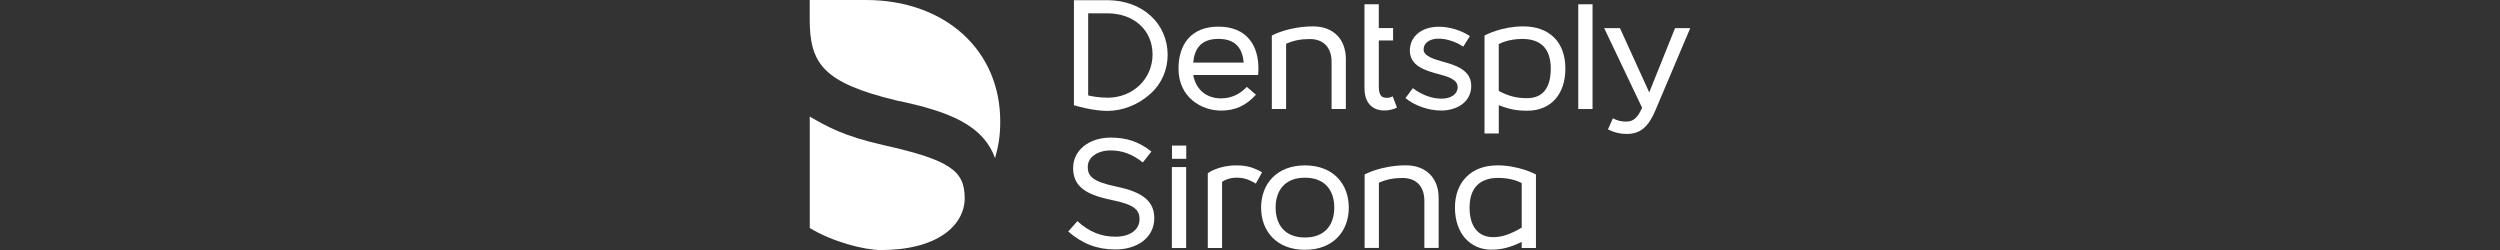
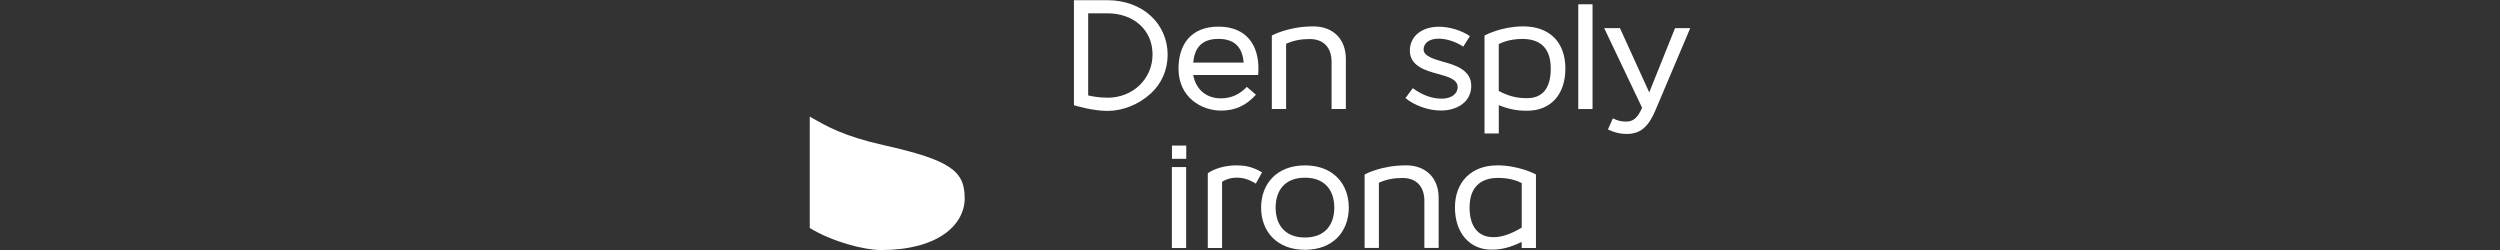
<svg xmlns="http://www.w3.org/2000/svg" id="Ebene_1" data-name="Ebene 1" viewBox="0 0 520 52">
  <rect x="0" y="0" width="520" height="52" fill="#333333" stroke="none" />
  <defs>
    <style>
      .cls-1 {
        fill: #fff;
        stroke-width: 0px;
      }
    </style>
  </defs>
  <path class="cls-1" d="m316.51,47.35c-2.25,1.33-4.09,1.98-5.89,1.98-1.58,0-2.81-.54-3.66-1.6-.85-1.05-1.29-2.62-1.29-4.55,0-5.1,3.24-6.18,5.96-6.18s4.41.83,4.89,1.08v9.26Zm-5.12-12.95c-5.32,0-8.76,3.43-8.76,8.75,0,2.64.75,4.87,2.16,6.45,1.34,1.5,3.25,2.33,5.37,2.33s3.88-.42,6.35-1.61v1.26h2.97v-15.29c-.27-.15-3.64-1.9-8.09-1.9" />
-   <path class="cls-1" d="m232.38,38.85c-5.18-1.06-6.13-2.23-6.13-4.15s1.95-3.41,4.73-3.41c2.41,0,4.52.74,6.73,2.5l1.78-2.27c-2.56-2.04-5.17-2.9-8.45-2.9-4.54,0-7.83,2.65-7.83,6.31,0,1.91.63,3.29,1.97,4.35,1.23.98,3.13,1.71,5.98,2.3,4.96,1,5.86,2.15,5.86,4.05,0,2.15-1.99,3.6-4.96,3.6s-5.42-.94-7.97-3.23l-1.9,2.15c2.95,2.58,6.09,3.74,9.77,3.74,2.33,0,4.34-.61,5.82-1.76,1.51-1.18,2.31-2.83,2.31-4.76,0-3.44-2.31-5.39-7.72-6.52" />
  <rect class="cls-1" x="243.77" y="30.28" width="2.97" height="2.75" />
  <rect class="cls-1" x="243.75" y="34.75" width="2.97" height="16.84" />
  <path class="cls-1" d="m271.43,49.4c-4.25,0-6.1-2.74-6.1-6.22s1.85-6.22,6.1-6.22,6.1,2.74,6.1,6.22-1.85,6.22-6.1,6.22m0-15c-5.88,0-9.12,3.86-9.12,8.78s3.24,8.78,9.12,8.78,9.12-3.86,9.12-8.78-3.24-8.78-9.12-8.78" />
  <path class="cls-1" d="m230.33,20.32c-1.8,0-3.41-.33-3.99-.47V2.77h3.99c5.54,0,9.4,3.52,9.4,8.56s-4.04,9-9.4,9m9.04-17.02c-2.29-2.11-5.5-3.27-9.04-3.27h-6.95v21.85c.15.05,3.89,1.18,6.95,1.18,3.22,0,6.51-1.32,9.03-3.62,2.26-2.06,3.51-4.93,3.51-8.05s-1.24-6.01-3.5-8.09" />
  <path class="cls-1" d="m278.15,7.38c-1.2-1.23-2.92-1.89-4.98-1.89-5.14,0-8.49,1.83-8.63,1.9v15.28h2.97v-13.56c1.51-.68,3.02-.99,4.93-.99,1.41,0,2.57.44,3.35,1.27.77.82,1.18,2.02,1.18,3.48v9.8h2.97v-10.4c0-2-.62-3.69-1.79-4.9" />
  <path class="cls-1" d="m317.63,20.42c-1.9,0-3.59-.29-5.89-1.5v-9.74c.47-.25,2.17-1.08,4.89-1.08,3.94,0,5.93,2.08,5.93,6.18s-1.75,6.14-4.93,6.14m5.61-12.63c-1.52-1.5-3.72-2.3-6.37-2.3-4.44,0-7.62,1.67-8.09,1.9v20.37h2.97v-5.88c2.21.86,3.73,1.15,5.91,1.15,4.9,0,7.94-3.37,7.94-8.78,0-2.7-.81-4.93-2.35-6.46" />
  <rect class="cls-1" x="328.28" y=".89" width="2.97" height="21.79" />
  <path class="cls-1" d="m348.41,5.85l-5.37,13.37-6.09-13.37h-3.28l7.89,16.57-.02.04c-.93,2.06-1.82,2.83-3.27,2.83-1.03,0-1.81-.17-2.79-.68l-1.03,2.32c1.43.68,2.56.93,3.92.93,2.73,0,4.44-1.38,5.89-4.76l7.31-17.25h-3.17Z" />
-   <path class="cls-1" d="m283.81.89v17.41c0,1.68.46,2.93,1.37,3.74.88.78,1.96.94,2.72.94.93,0,1.81-.19,2.67-.59l-.88-2.34c-.39.19-.77.29-1.13.29-.79,0-1.77,0-1.77-2.36v-9.56h2.97v-2.58h-2.97V.89h-2.97Z" />
  <path class="cls-1" d="m257.19,34.4c-3.71,0-5.83,1.52-5.97,1.64v15.54h2.97v-13.75c.83-.58,1.91-.88,3-.88,1.82,0,2.89.59,4.02,1.24l1.3-2.35c-1.62-.91-3.02-1.44-5.31-1.44" />
  <path class="cls-1" d="m248.19,13.02h10.5c-.26-2.84-1.56-4.93-5.25-4.93s-4.99,2.09-5.25,4.93m13.5,2.58h-13.5c.53,2.97,2.7,4.86,5.76,4.86,2.05,0,3.84-.76,5.39-2.39l1.9,1.63c-2.1,2.3-4.34,3.3-7.29,3.3-3.98,0-8.82-2.69-8.82-8.74,0-4.85,2.47-8.72,8.31-8.72s8.4,3.89,8.31,8.91c0,.23-.02.85-.06,1.14" />
  <path class="cls-1" d="m297.45,36.28c-1.2-1.23-2.92-1.89-4.98-1.89-5.14,0-8.49,1.83-8.63,1.9v15.28h2.97v-13.56c1.51-.68,3.02-.99,4.93-.99,1.41,0,2.57.44,3.35,1.27.77.82,1.18,2.02,1.18,3.48v9.8h2.97v-10.4c0-2-.62-3.7-1.79-4.9" />
  <path class="cls-1" d="m300.3,12.89c-2.16-.63-4.19-1.22-4.19-2.61,0-1.37,1.28-2.24,3.11-2.24,1.58,0,3.48.57,5.14,1.66l1.38-2.19c-1.83-1.24-4.34-1.95-6.45-1.95-3.56,0-6.04,1.99-6.04,4.97,0,3.25,3.37,4.17,5.82,4.84,2.25.6,4.12,1.17,4.12,2.75,0,1.43-1.34,2.4-3.34,2.4s-4.06-.75-5.98-2.18l-1.54,2.07c2.01,1.61,4.88,2.58,7.38,2.58,1.75,0,3.33-.48,4.46-1.34,1.21-.93,1.85-2.24,1.85-3.79,0-3.36-3.43-4.34-5.72-4.98" />
-   <path class="cls-1" d="m180.11,0h-11.69v3.93c0,9.21,2.63,13.27,18.11,16.98,10.79,2.25,17.92,5.03,20.44,11.99.64-2.4,1.06-4.18,1.08-7.49.09-14.96-11.49-25.41-27.95-25.41" />
  <path class="cls-1" d="m200.65,41.17c0-5.56-2.91-7.86-16.81-10.97-8.53-1.91-12-3.99-15.41-5.95v23.17c4.67,2.86,11.32,4.59,14.82,4.59,11.72,0,17.41-5.13,17.41-10.83" />
</svg>